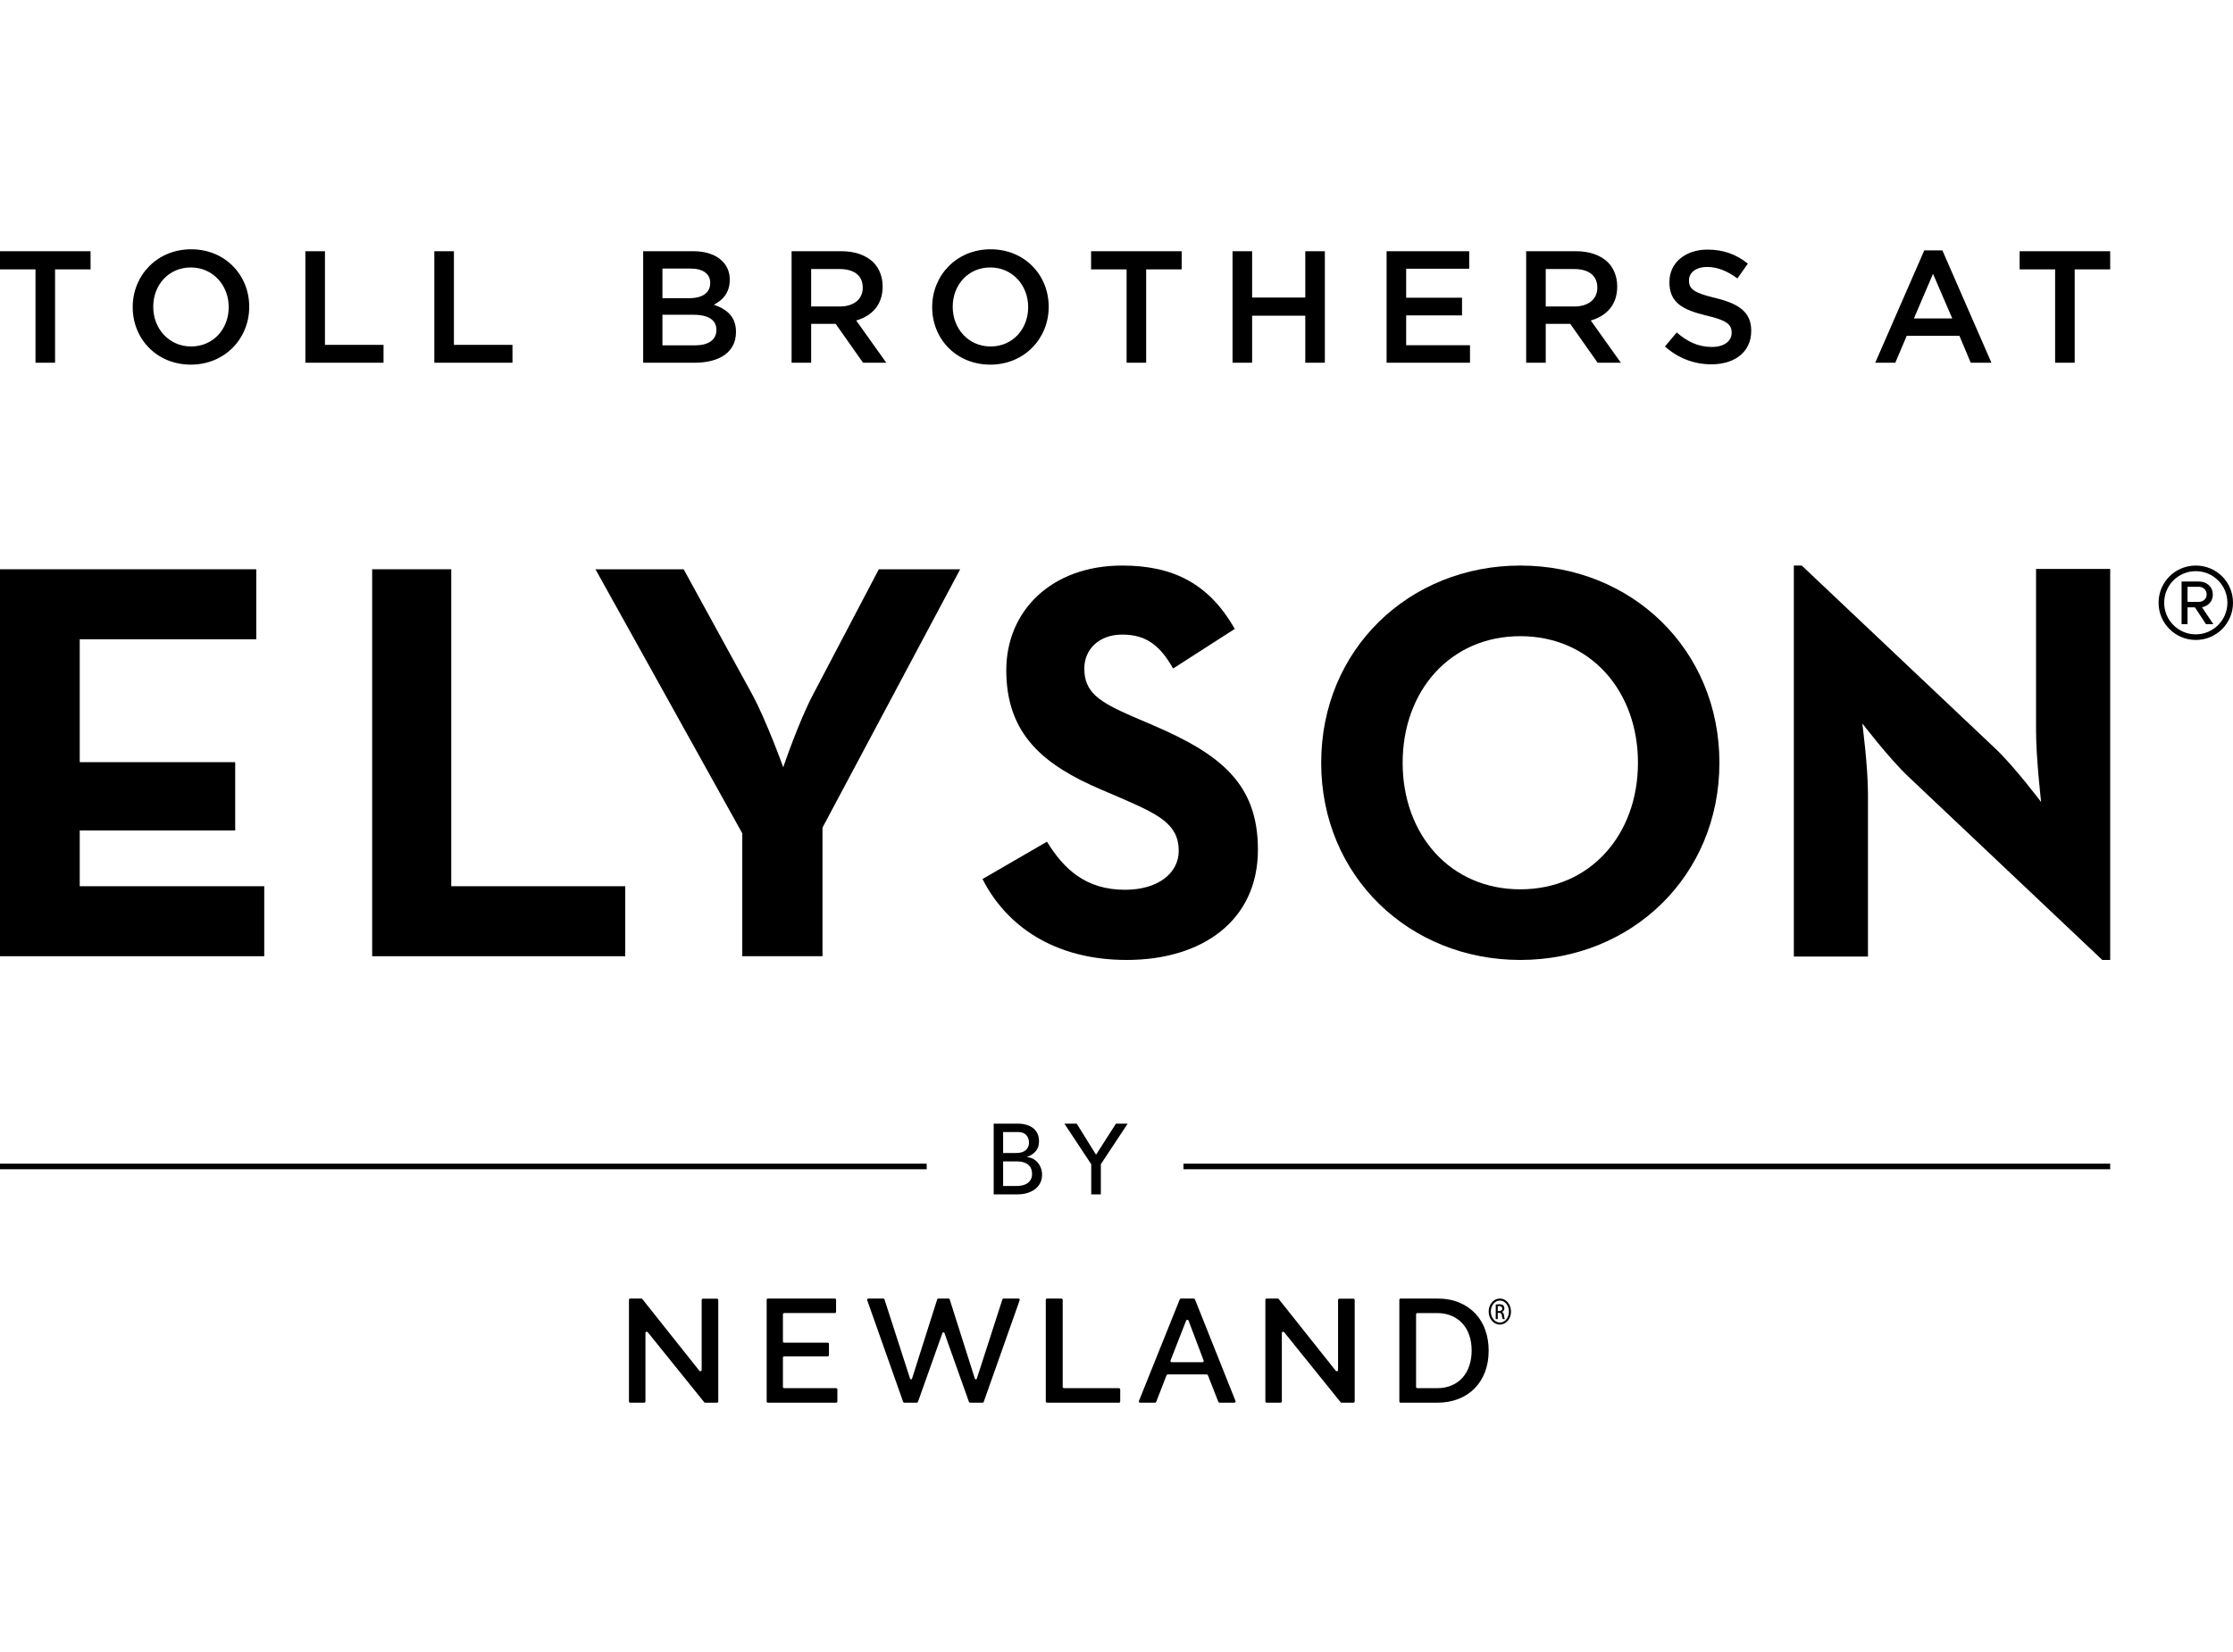
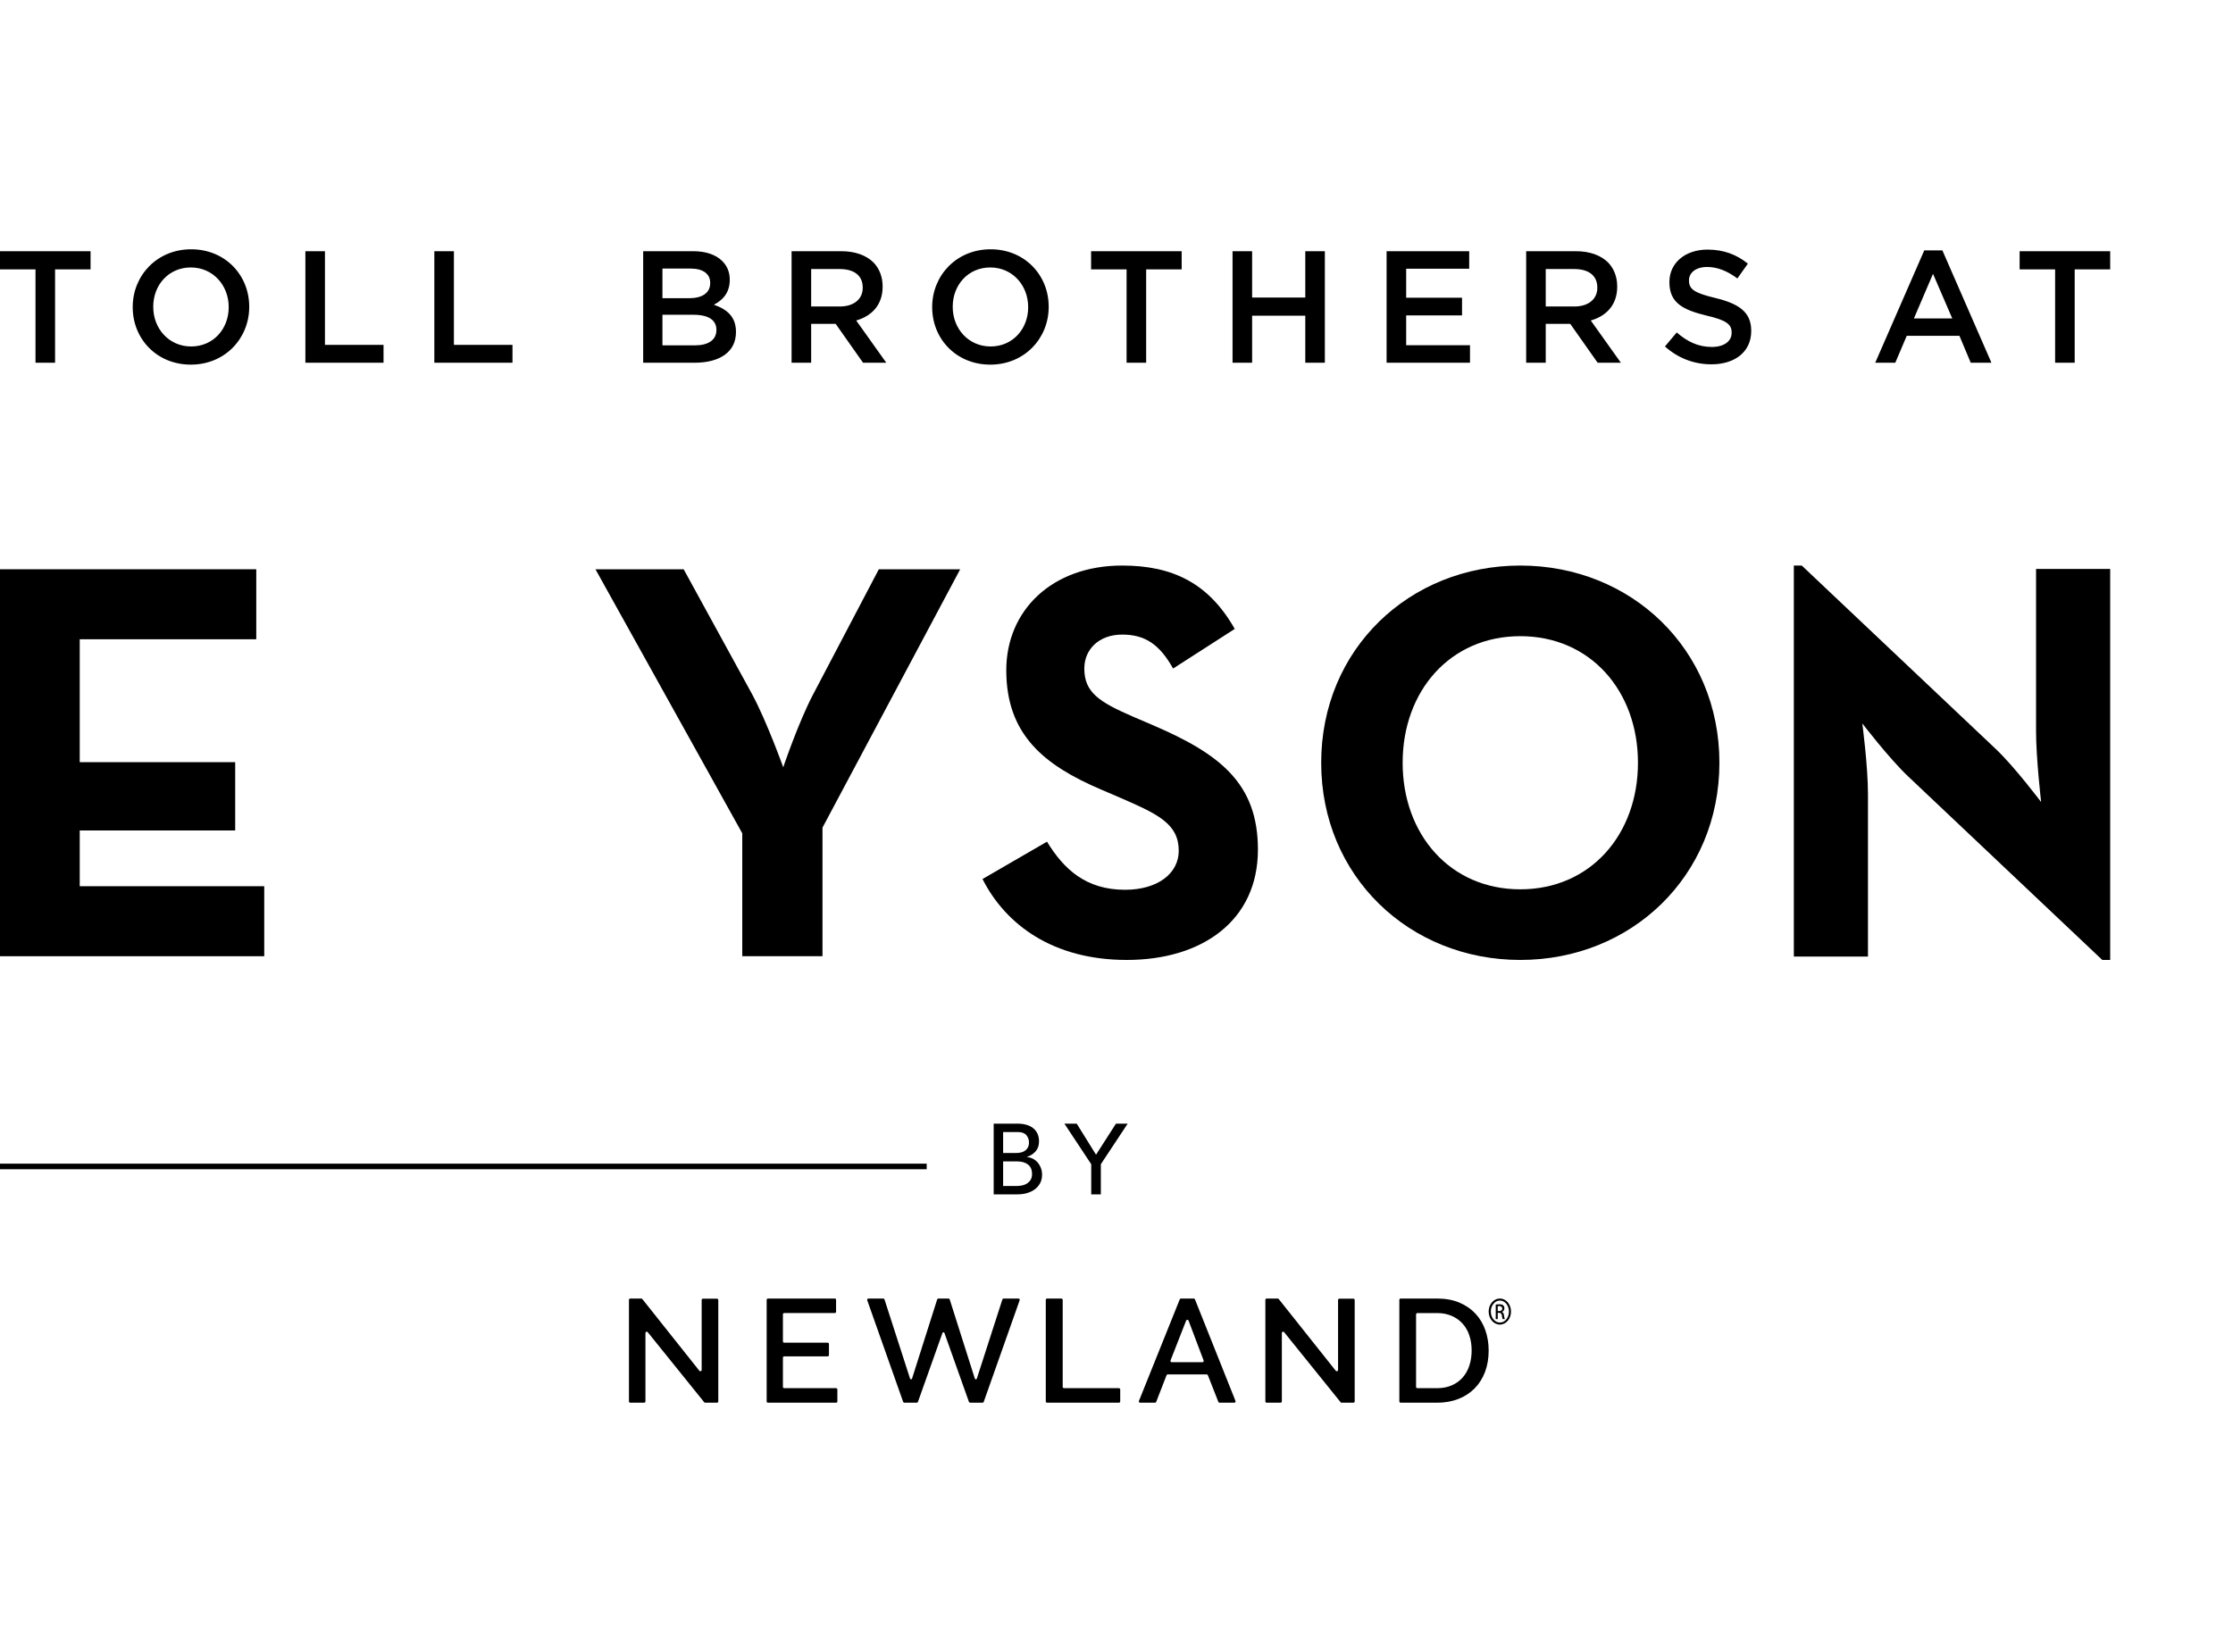
<svg xmlns="http://www.w3.org/2000/svg" width="600px" height="444px" viewBox="0 0 600 444" version="1.1">
  <title>TollBrothersAtElyson-Logo-V-BLK</title>
  <g id="Logo-V-BLK" stroke="none" stroke-width="1" fill="none" fill-rule="evenodd">
    <g id="BLK-Logo" transform="translate(0, 67)" fill="#000000">
      <path d="M9.537,30.487 L14.797,30.487 L14.797,5.396 L24.334,5.396 L24.334,0.513 L0,0.513 L0,5.396 L9.537,5.396 L9.537,30.487 Z M51.272,31 C60.467,31 66.966,23.935 66.966,15.501 L66.966,15.415 C66.966,6.981 60.553,0 51.358,0 C42.163,0 35.661,7.065 35.661,15.501 L35.661,15.588 C35.661,24.022 42.076,31 51.272,31 L51.272,31 Z M51.358,26.119 C45.413,26.119 41.178,21.325 41.178,15.501 L41.178,15.415 C41.178,9.59 45.328,4.881 51.272,4.881 C57.217,4.881 61.451,9.677 61.451,15.501 L61.451,15.588 C61.451,21.41 57.301,26.119 51.358,26.119 L51.358,26.119 Z M82.055,30.487 L103.052,30.487 L103.052,25.691 L87.315,25.691 L87.315,0.513 L82.055,0.513 L82.055,30.487 Z M116.705,30.487 L137.702,30.487 L137.702,25.691 L121.965,25.691 L121.965,0.513 L116.705,0.513 L116.705,30.487 Z M172.82,30.487 L186.677,30.487 C193.35,30.487 197.754,27.617 197.754,22.266 L197.754,22.18 C197.754,18.114 195.316,16.101 191.811,14.899 C194.035,13.746 196.085,11.817 196.085,8.221 L196.085,8.134 C196.085,6.166 195.402,4.497 194.077,3.17 C192.365,1.456 189.672,0.513 186.249,0.513 L172.82,0.513 L172.82,30.487 Z M190.827,9.078 C190.827,11.817 188.559,13.146 185.181,13.146 L177.996,13.146 L177.996,5.18 L185.566,5.18 C188.945,5.18 190.827,6.636 190.827,8.991 L190.827,9.078 Z M192.494,21.625 L192.494,21.709 C192.494,24.406 190.27,25.82 186.721,25.82 L177.996,25.82 L177.996,17.599 L186.336,17.599 C190.483,17.599 192.494,19.099 192.494,21.625 L192.494,21.625 Z M212.696,30.487 L217.956,30.487 L217.956,20.04 L224.542,20.04 L231.898,30.487 L238.143,30.487 L230.06,19.139 C234.208,17.943 237.158,14.986 237.158,10.064 L237.158,9.977 C237.158,7.364 236.261,5.138 234.678,3.511 C232.754,1.627 229.803,0.513 226.039,0.513 L212.696,0.513 L212.696,30.487 Z M217.956,15.373 L217.956,5.309 L225.613,5.309 C229.504,5.309 231.814,7.065 231.814,10.276 L231.814,10.363 C231.814,13.401 229.42,15.373 225.653,15.373 L217.956,15.373 Z M266.086,31 C275.281,31 281.781,23.935 281.781,15.501 L281.781,15.415 C281.781,6.981 275.368,0 266.172,0 C256.977,0 250.475,7.065 250.475,15.501 L250.475,15.588 C250.475,24.022 256.89,31 266.086,31 L266.086,31 Z M266.172,26.119 C260.227,26.119 255.993,21.325 255.993,15.501 L255.993,15.415 C255.993,9.59 260.143,4.881 266.086,4.881 C272.029,4.881 276.263,9.677 276.263,15.501 L276.263,15.588 C276.263,21.41 272.115,26.119 266.172,26.119 L266.172,26.119 Z M302.71,30.487 L307.97,30.487 L307.97,5.396 L317.51,5.396 L317.51,0.513 L293.173,0.513 L293.173,5.396 L302.71,5.396 L302.71,30.487 Z M331.18,30.487 L336.441,30.487 L336.441,17.854 L350.726,17.854 L350.726,30.487 L355.984,30.487 L355.984,0.513 L350.726,0.513 L350.726,12.973 L336.441,12.973 L336.441,0.513 L331.18,0.513 L331.18,30.487 Z M372.574,30.487 L394.984,30.487 L394.984,25.778 L377.832,25.778 L377.832,17.769 L392.844,17.769 L392.844,13.018 L377.832,13.018 L377.832,5.225 L394.769,5.225 L394.769,0.513 L372.574,0.513 L372.574,30.487 Z M410.077,30.487 L415.335,30.487 L415.335,20.04 L421.924,20.04 L429.277,30.487 L435.522,30.487 L427.439,19.139 C431.587,17.943 434.537,14.986 434.537,10.064 L434.537,9.977 C434.537,7.364 433.639,5.138 432.059,3.511 C430.132,1.627 427.182,0.513 423.418,0.513 L410.077,0.513 L410.077,30.487 Z M415.335,15.373 L415.335,5.309 L422.993,5.309 C426.883,5.309 429.193,7.065 429.193,10.276 L429.193,10.363 C429.193,13.401 426.796,15.373 423.034,15.373 L415.335,15.373 Z M459.855,30.916 C466.142,30.916 470.547,27.575 470.547,21.967 L470.547,21.88 C470.547,16.913 467.297,14.645 460.966,13.102 C455.193,11.732 453.826,10.705 453.826,8.395 L453.826,8.308 C453.826,6.337 455.621,4.752 458.7,4.752 C461.438,4.752 464.132,5.824 466.827,7.835 L469.649,3.856 C466.612,1.414 463.15,0.084 458.787,0.084 C452.841,0.084 448.565,3.64 448.565,8.778 L448.565,8.862 C448.565,14.387 452.159,16.271 458.53,17.814 C464.089,19.099 465.286,20.253 465.286,22.395 L465.286,22.482 C465.286,24.708 463.234,26.248 459.984,26.248 C456.304,26.248 453.398,24.834 450.531,22.353 L447.368,26.119 C450.959,29.331 455.28,30.916 459.855,30.916 L459.855,30.916 Z M503.869,30.487 L509.258,30.487 L512.337,23.249 L526.494,23.249 L529.528,30.487 L535.091,30.487 L521.916,0.3 L517.041,0.3 L503.869,30.487 Z M514.264,18.584 L519.393,6.594 L524.567,18.584 L514.264,18.584 Z M552.203,30.487 L557.463,30.487 L557.463,5.396 L567,5.396 L567,0.513 L542.666,0.513 L542.666,5.396 L552.203,5.396 L552.203,30.487 Z" id="Fill-1" />
      <polygon id="Fill-4" points="0 247.25 249 247.25 249 245.75 0 245.75" />
-       <polygon id="Fill-6" points="318 247.25 567 247.25 567 245.75 318 245.75" />
      <path d="M269.537,251.746 L273.262,251.746 C273.651,251.746 274.076,251.703 274.544,251.625 C275.009,251.544 275.445,251.383 275.852,251.139 C276.256,250.9 276.599,250.573 276.882,250.162 C277.162,249.752 277.305,249.207 277.305,248.525 C277.305,247.398 276.943,246.55 276.222,245.987 C275.498,245.426 274.52,245.144 273.289,245.144 L269.537,245.144 L269.537,251.746 Z M269.537,242.89 L272.998,242.89 C273.474,242.89 273.923,242.842 274.346,242.742 C274.768,242.643 275.138,242.479 275.455,242.246 C275.772,242.012 276.023,241.72 276.208,241.36 C276.393,241.001 276.486,240.563 276.486,240.045 C276.486,239.291 276.248,238.639 275.772,238.086 C275.297,237.531 274.546,237.254 273.526,237.254 L269.537,237.254 L269.537,242.89 Z M267,235 L273.5,235 C274.311,235 275.062,235.099 275.759,235.295 C276.454,235.491 277.054,235.784 277.556,236.167 C278.058,236.551 278.454,237.042 278.745,237.643 C279.036,238.244 279.181,238.942 279.181,239.75 C279.181,240.842 278.882,241.733 278.283,242.418 C277.683,243.107 276.909,243.614 275.957,243.936 L275.957,243.987 C276.52,244.025 277.049,244.175 277.543,244.43 C278.034,244.691 278.462,245.031 278.824,245.453 C279.184,245.874 279.472,246.36 279.683,246.915 C279.894,247.468 280,248.069 280,248.713 C280,249.569 279.828,250.329 279.485,250.981 C279.141,251.633 278.671,252.183 278.071,252.631 C277.471,253.077 276.776,253.418 275.984,253.651 C275.191,253.885 274.335,254 273.421,254 L267,254 L267,235 Z" id="Fill-7" />
      <polygon id="Fill-8" points="293.21 245.897 286 235 289.311 235 294.499 243.348 299.853 235 303 235 295.792 245.897 295.792 254 293.21 254" />
      <path d="M173.428,291.261 L173.428,309.657 C173.428,309.846 173.273,310 173.081,310 L169.344,310 C169.155,310 169,309.846 169,309.657 L169,282.345 C169,282.154 169.155,282 169.344,282 L172.313,282 C172.418,282 172.517,282.05 172.583,282.131 L187.917,301.417 C188.119,301.673 188.533,301.529 188.533,301.205 L188.533,282.385 C188.533,282.194 188.688,282.039 188.877,282.039 L192.654,282.039 C192.845,282.039 193,282.194 193,282.385 L193,309.657 C193,309.846 192.845,310 192.654,310 L189.488,310 C189.383,310 189.286,309.953 189.22,309.872 L174.041,291.044 C173.837,290.793 173.428,290.937 173.428,291.261" id="Fill-9" />
      <path d="M225,306.44 L225,309.655 C225,309.846 224.847,310 224.658,310 L206.339,310 C206.153,310 206,309.846 206,309.655 L206,282.343 C206,282.154 206.153,282 206.339,282 L224.309,282 C224.495,282 224.648,282.154 224.648,282.343 L224.648,285.558 C224.648,285.749 224.495,285.903 224.309,285.903 L210.711,285.903 C210.522,285.903 210.369,286.058 210.369,286.249 L210.369,293.524 C210.369,293.715 210.522,293.869 210.711,293.869 L222.396,293.869 C222.585,293.869 222.738,294.024 222.738,294.215 L222.738,297.192 C222.738,297.383 222.585,297.537 222.396,297.537 L210.711,297.537 C210.522,297.537 210.369,297.691 210.369,297.882 L210.369,305.751 C210.369,305.94 210.522,306.094 210.711,306.094 L224.658,306.094 C224.847,306.094 225,306.249 225,306.44" id="Fill-10" />
      <path d="M281,309.655 L281,282.343 C281,282.154 281.159,282 281.355,282 L285.19,282 C285.384,282 285.543,282.154 285.543,282.343 L285.543,305.751 C285.543,305.94 285.701,306.094 285.898,306.094 L300.645,306.094 C300.841,306.094 301,306.249 301,306.44 L301,309.655 C301,309.846 300.841,310 300.645,310 L281.355,310 C281.159,310 281,309.846 281,309.655" id="Fill-11" />
      <path d="M323.41,298.65 L319.359,287.935 C319.248,287.64 318.825,287.637 318.708,287.933 L314.514,298.647 C314.427,298.872 314.596,299.115 314.84,299.115 L323.085,299.115 C323.328,299.115 323.495,298.875 323.41,298.65 M317.322,282 L320.756,282 C320.899,282 321.029,282.086 321.082,282.22 L331.976,309.529 C332.066,309.754 331.896,310 331.65,310 L327.694,310 C327.549,310 327.422,309.911 327.369,309.78 L324.551,302.608 C324.498,302.474 324.368,302.388 324.225,302.388 L313.773,302.388 C313.63,302.388 313.501,302.477 313.448,302.61 L310.667,309.778 C310.617,309.911 310.487,310 310.344,310 L306.349,310 C306.102,310 305.933,309.754 306.026,309.527 L316.996,282.22 C317.049,282.086 317.179,282 317.322,282" id="Fill-12" />
      <path d="M344.428,291.261 L344.428,309.657 C344.428,309.846 344.273,310 344.081,310 L340.344,310 C340.155,310 340,309.846 340,309.657 L340,282.345 C340,282.154 340.155,282 340.344,282 L343.313,282 C343.418,282 343.517,282.05 343.583,282.131 L358.917,301.417 C359.119,301.673 359.533,301.529 359.533,301.205 L359.533,282.385 C359.533,282.194 359.688,282.039 359.877,282.039 L363.654,282.039 C363.845,282.039 364,282.194 364,282.385 L364,309.657 C364,309.846 363.845,310 363.654,310 L360.488,310 C360.383,310 360.286,309.953 360.22,309.872 L345.041,291.044 C344.837,290.793 344.428,290.937 344.428,291.261" id="Fill-13" />
      <path d="M395.426,295.961 C395.426,294.488 395.218,293.136 394.803,291.898 C394.387,290.664 393.78,289.607 392.976,288.725 C392.175,287.844 391.198,287.153 390.047,286.654 C388.897,286.157 387.585,285.905 386.115,285.905 L380.846,285.905 C380.651,285.905 380.494,286.06 380.494,286.251 L380.494,305.749 C380.494,305.94 380.651,306.095 380.846,306.095 L386.115,306.095 C387.611,306.095 388.943,305.838 390.106,305.325 C391.272,304.813 392.247,304.104 393.037,303.196 C393.826,302.291 394.422,301.219 394.824,299.984 C395.226,298.747 395.426,297.407 395.426,295.961 M376,309.655 L376,282.345 C376,282.154 376.157,282 376.349,282 L386.115,282 C388.415,282 390.428,282.369 392.154,283.107 C393.882,283.842 395.325,284.841 396.488,286.102 C397.654,287.365 398.53,288.843 399.119,290.538 C399.707,292.233 400,294.043 400,295.961 C400,298.09 399.673,300.015 399.018,301.737 C398.363,303.46 397.433,304.933 396.227,306.155 C395.024,307.376 393.565,308.323 391.853,308.993 C390.141,309.663 388.226,310 386.115,310 L376.349,310 C376.157,310 376,309.846 376,309.655" id="Fill-14" />
      <path d="M252.149,282 C252.001,282 251.866,282.094 251.818,282.233 L245.061,303.526 C244.979,303.782 244.611,303.782 244.529,303.526 L237.656,282.233 C237.608,282.094 237.476,282 237.327,282 L233.348,282 C233.107,282 232.937,282.238 233.022,282.463 L242.676,309.775 C242.726,309.911 242.856,310 243.004,310 L246.321,310 C246.467,310 246.599,309.911 246.65,309.775 L253.237,291.251 C253.325,291.006 253.677,291.006 253.764,291.251 L260.351,309.775 C260.402,309.911 260.531,310 260.677,310 L263.995,310 C264.143,310 264.273,309.911 264.323,309.775 L273.979,282.463 C274.061,282.238 273.892,282 273.651,282 L269.674,282 C269.523,282 269.391,282.094 269.343,282.233 L262.47,303.526 C262.388,303.782 262.019,303.782 261.937,303.526 L255.181,282.233 C255.133,282.094 255,282 254.85,282 L252.149,282 Z" id="Fill-15" />
      <path d="M402.44,285.37 L402.833,285.37 C403.277,285.37 403.653,285.184 403.653,284.701 C403.653,284.362 403.437,284.02 402.833,284.02 C402.656,284.02 402.536,284.034 402.44,284.048 L402.44,285.37 Z M402.44,287.525 L401.9,287.525 L401.9,283.63 C402.185,283.582 402.453,283.537 402.858,283.537 C403.371,283.537 403.709,283.661 403.911,283.833 C404.112,284.003 404.22,284.268 404.22,284.638 C404.22,285.153 403.926,285.46 403.56,285.588 L403.56,285.616 C403.859,285.678 404.061,285.989 404.124,286.562 C404.205,287.169 404.289,287.401 404.343,287.525 L403.776,287.525 C403.695,287.401 403.614,287.045 403.547,286.531 C403.466,286.037 403.25,285.847 402.818,285.847 L402.44,285.847 L402.44,287.525 Z M403.007,282.545 C401.672,282.545 400.579,283.864 400.579,285.492 C400.579,287.155 401.672,288.455 403.02,288.455 C404.367,288.472 405.448,287.155 405.448,285.506 C405.448,283.864 404.367,282.545 403.02,282.545 L403.007,282.545 Z M403.02,282 C404.679,282 406,283.551 406,285.492 C406,287.463 404.679,289 403.007,289 C401.35,289 400,287.463 400,285.492 C400,283.551 401.35,282 403.007,282 L403.02,282 Z" id="Fill-16" />
      <polygon id="Fill-17" points="0 86 68.858 86 68.858 104.811 21.424 104.811 21.424 137.846 63.195 137.846 63.195 156.199 21.424 156.199 21.424 171.186 71 171.186 71 190 0 190" />
-       <polygon id="Fill-18" points="100 86 121.252 86 121.252 171.186 168 171.186 168 190 100 190" />
      <path d="M199.445,156.965 L160,86 L183.697,86 L202.044,119.494 C206.019,126.835 210.453,139.225 210.453,139.225 C210.453,139.225 214.579,126.987 218.555,119.494 L236.138,86 L258,86 L221.001,155.434 L221.001,190 L199.445,190 L199.445,156.965 Z" id="Fill-19" />
      <path d="M264,169.251 L281.321,159.215 C285.882,166.666 291.807,172.14 302.293,172.14 C311.106,172.14 316.725,167.729 316.725,161.648 C316.725,154.348 310.955,151.761 301.228,147.505 L295.91,145.223 C280.565,138.684 270.383,130.47 270.383,113.134 C270.383,97.166 282.538,85 301.531,85 C315.055,85 324.78,89.714 331.769,102.032 L315.207,112.679 C311.562,106.139 307.61,103.554 301.531,103.554 C295.303,103.554 291.352,107.506 291.352,112.679 C291.352,119.064 295.303,121.652 304.42,125.604 L309.738,127.885 C327.818,135.643 338,143.55 338,161.344 C338,180.505 322.956,191 302.748,191 C282.993,191 270.231,181.571 264,169.251" id="Fill-20" />
      <path d="M440.115,138 C440.115,118.714 427.346,103.982 408.5,103.982 C389.654,103.982 376.885,118.714 376.885,138 C376.885,157.288 389.654,172.018 408.5,172.018 C427.346,172.018 440.115,157.288 440.115,138 M355,138 C355,107.476 378.71,85 408.5,85 C438.29,85 462,107.476 462,138 C462,168.524 438.29,191 408.5,191 C378.71,191 355,168.524 355,138" id="Fill-21" />
      <path d="M512.716,141.676 C507.543,136.775 500.397,127.431 500.397,127.431 C500.397,127.431 501.918,138.919 501.918,146.425 L501.918,190.082 L482,190.082 L482,85 L484.126,85 L536.284,134.324 C541.302,139.072 548.449,148.569 548.449,148.569 C548.449,148.569 547.082,136.775 547.082,129.575 L547.082,85.918 L567,85.918 L567,191 L564.874,191 L512.716,141.676 Z" id="Fill-22" />
-       <path d="M587.785,90.708 L587.785,94.764 L590.849,94.764 C591.935,94.764 592.924,93.964 592.924,92.783 C592.924,91.509 591.935,90.708 590.849,90.708 L587.785,90.708 Z M589.766,96.227 L587.785,96.227 L587.785,100.755 L586.181,100.755 L586.181,89.292 L590.849,89.292 C592.88,89.292 594.575,90.658 594.575,92.783 C594.575,95.332 592.315,96.18 591.65,96.18 L594.719,100.755 L592.736,100.755 L589.766,96.227 Z M581.51,95.003 C581.51,99.672 585.283,103.493 590.001,103.493 C594.67,103.493 598.493,99.672 598.493,95.003 C598.493,90.284 594.67,86.51 590.001,86.51 C585.283,86.51 581.51,90.284 581.51,95.003 L581.51,95.003 Z M580,95.003 C580,89.433 584.483,85 590.001,85 C595.567,85 600,89.433 600,95.003 C600,100.519 595.567,105 590.001,105 C584.483,105 580,100.519 580,95.003 L580,95.003 Z" id="Fill-23" />
    </g>
  </g>
</svg>